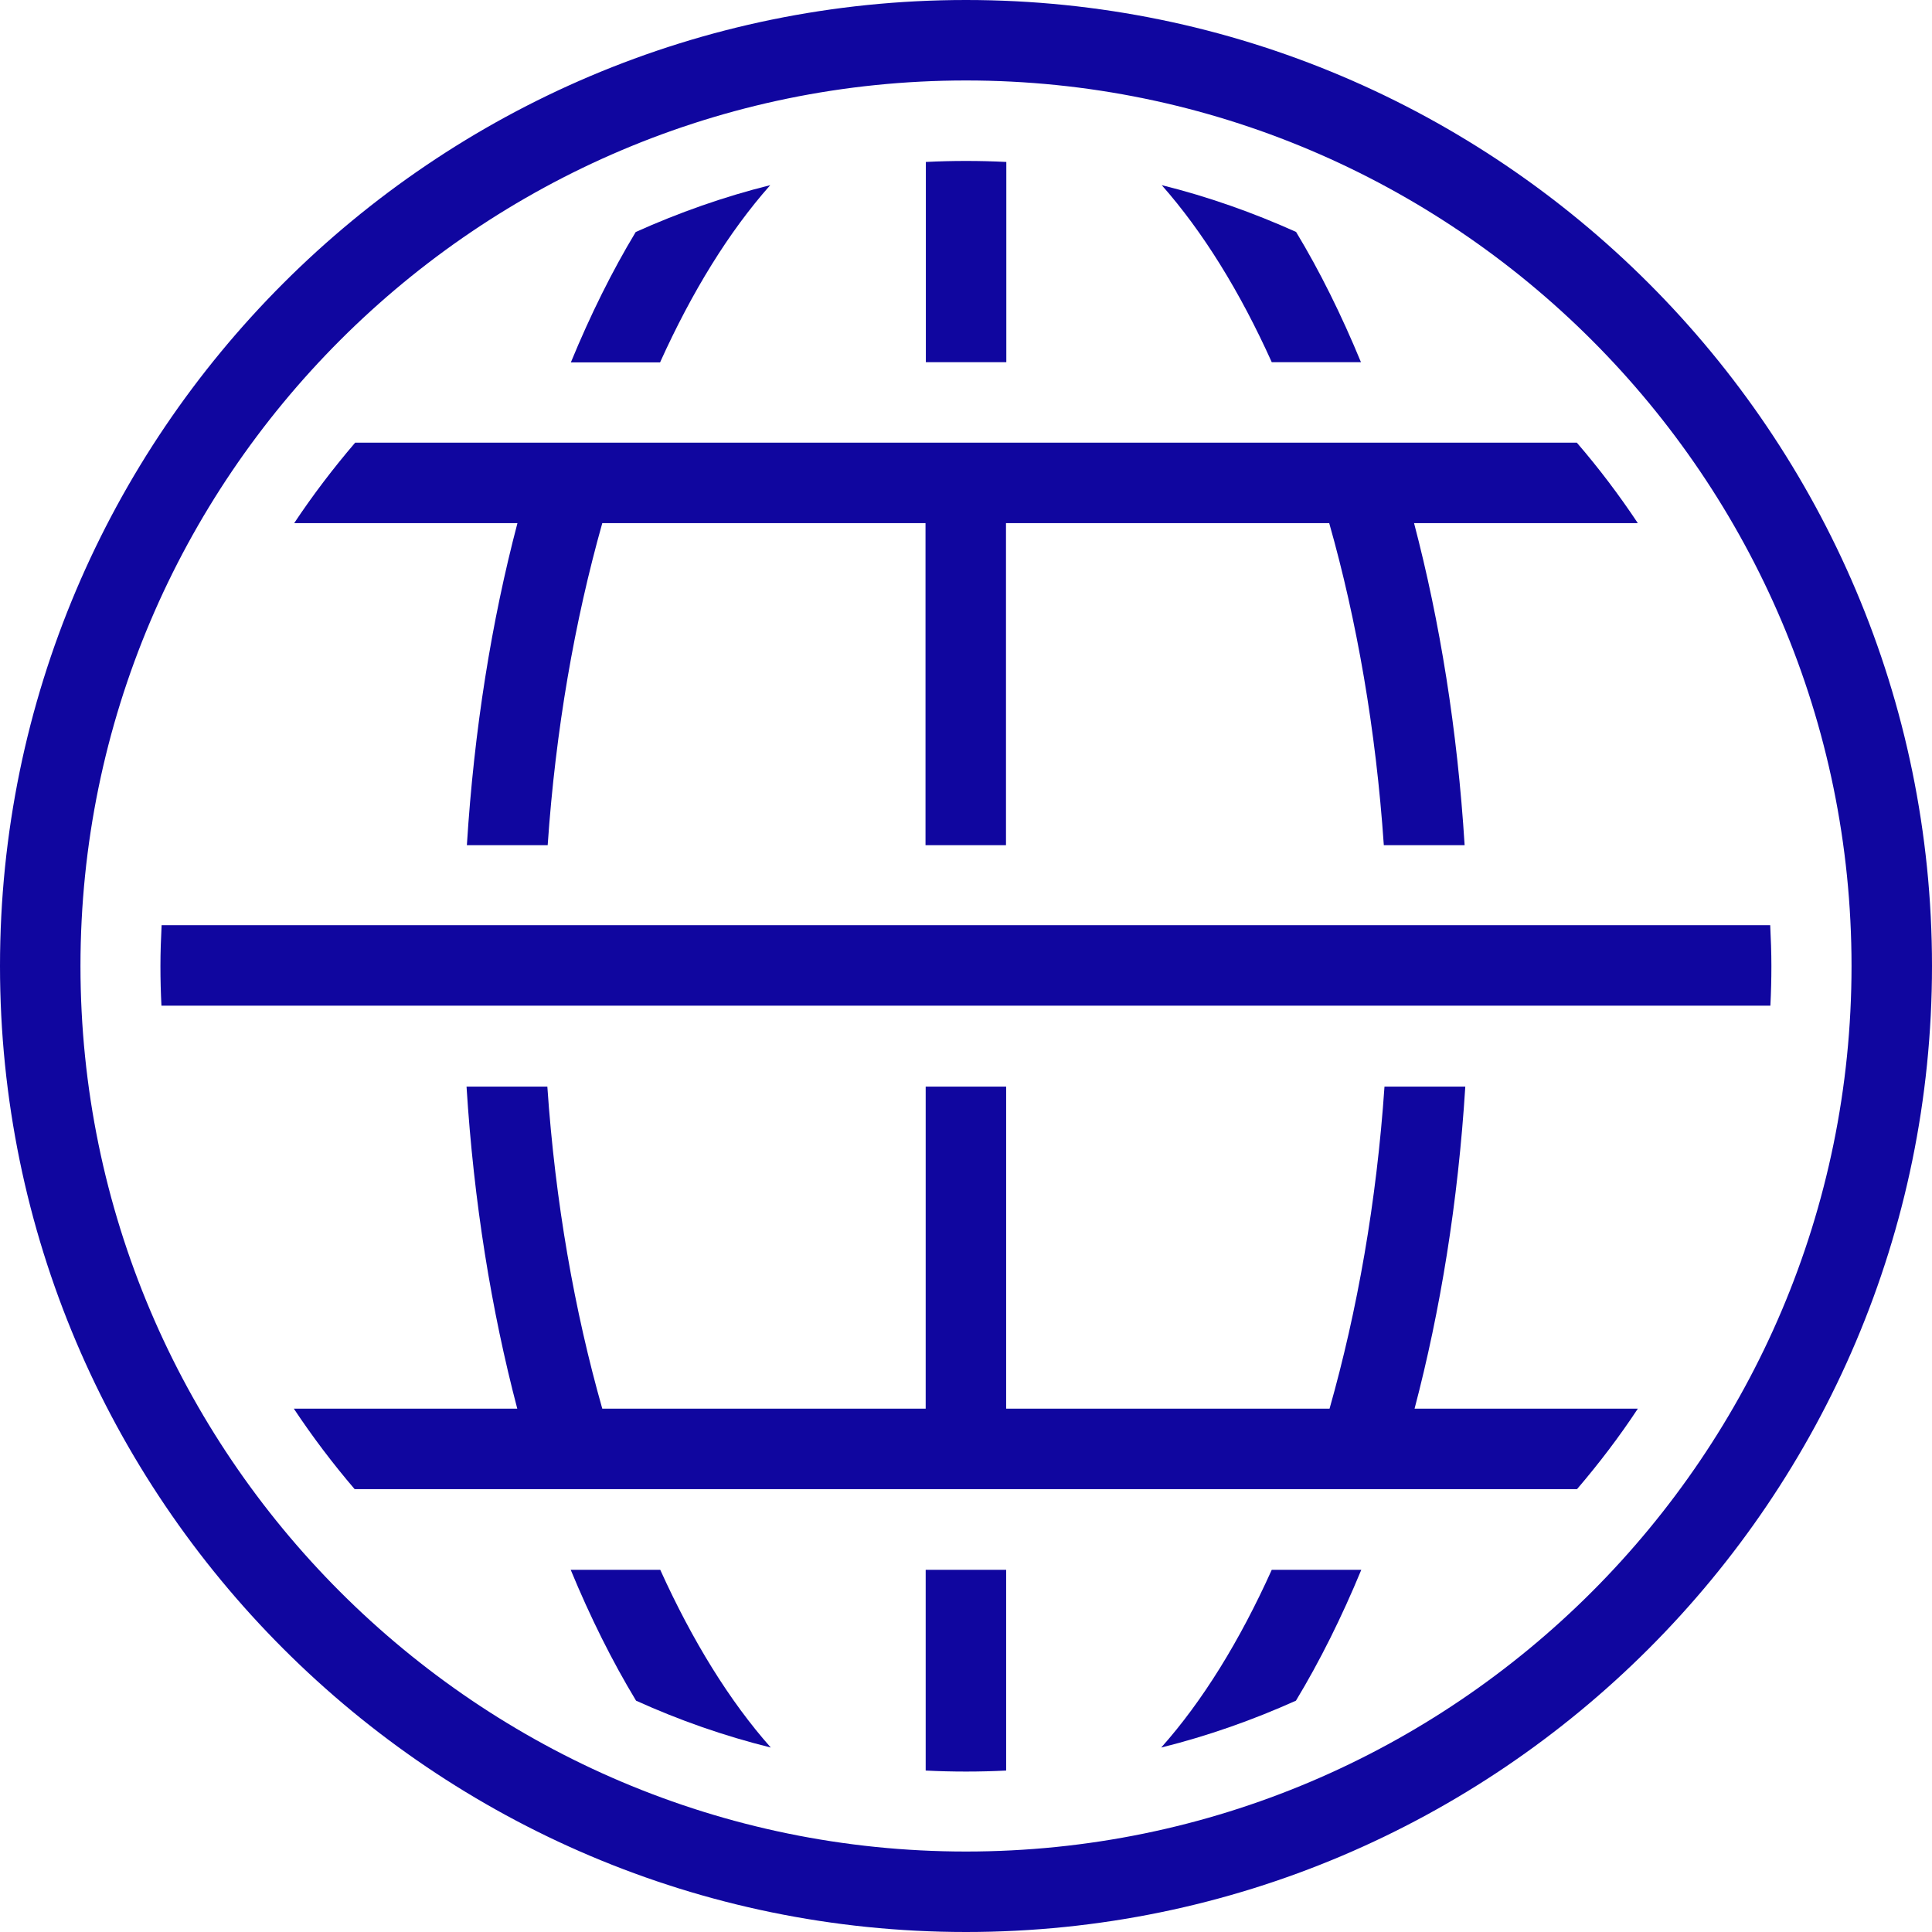
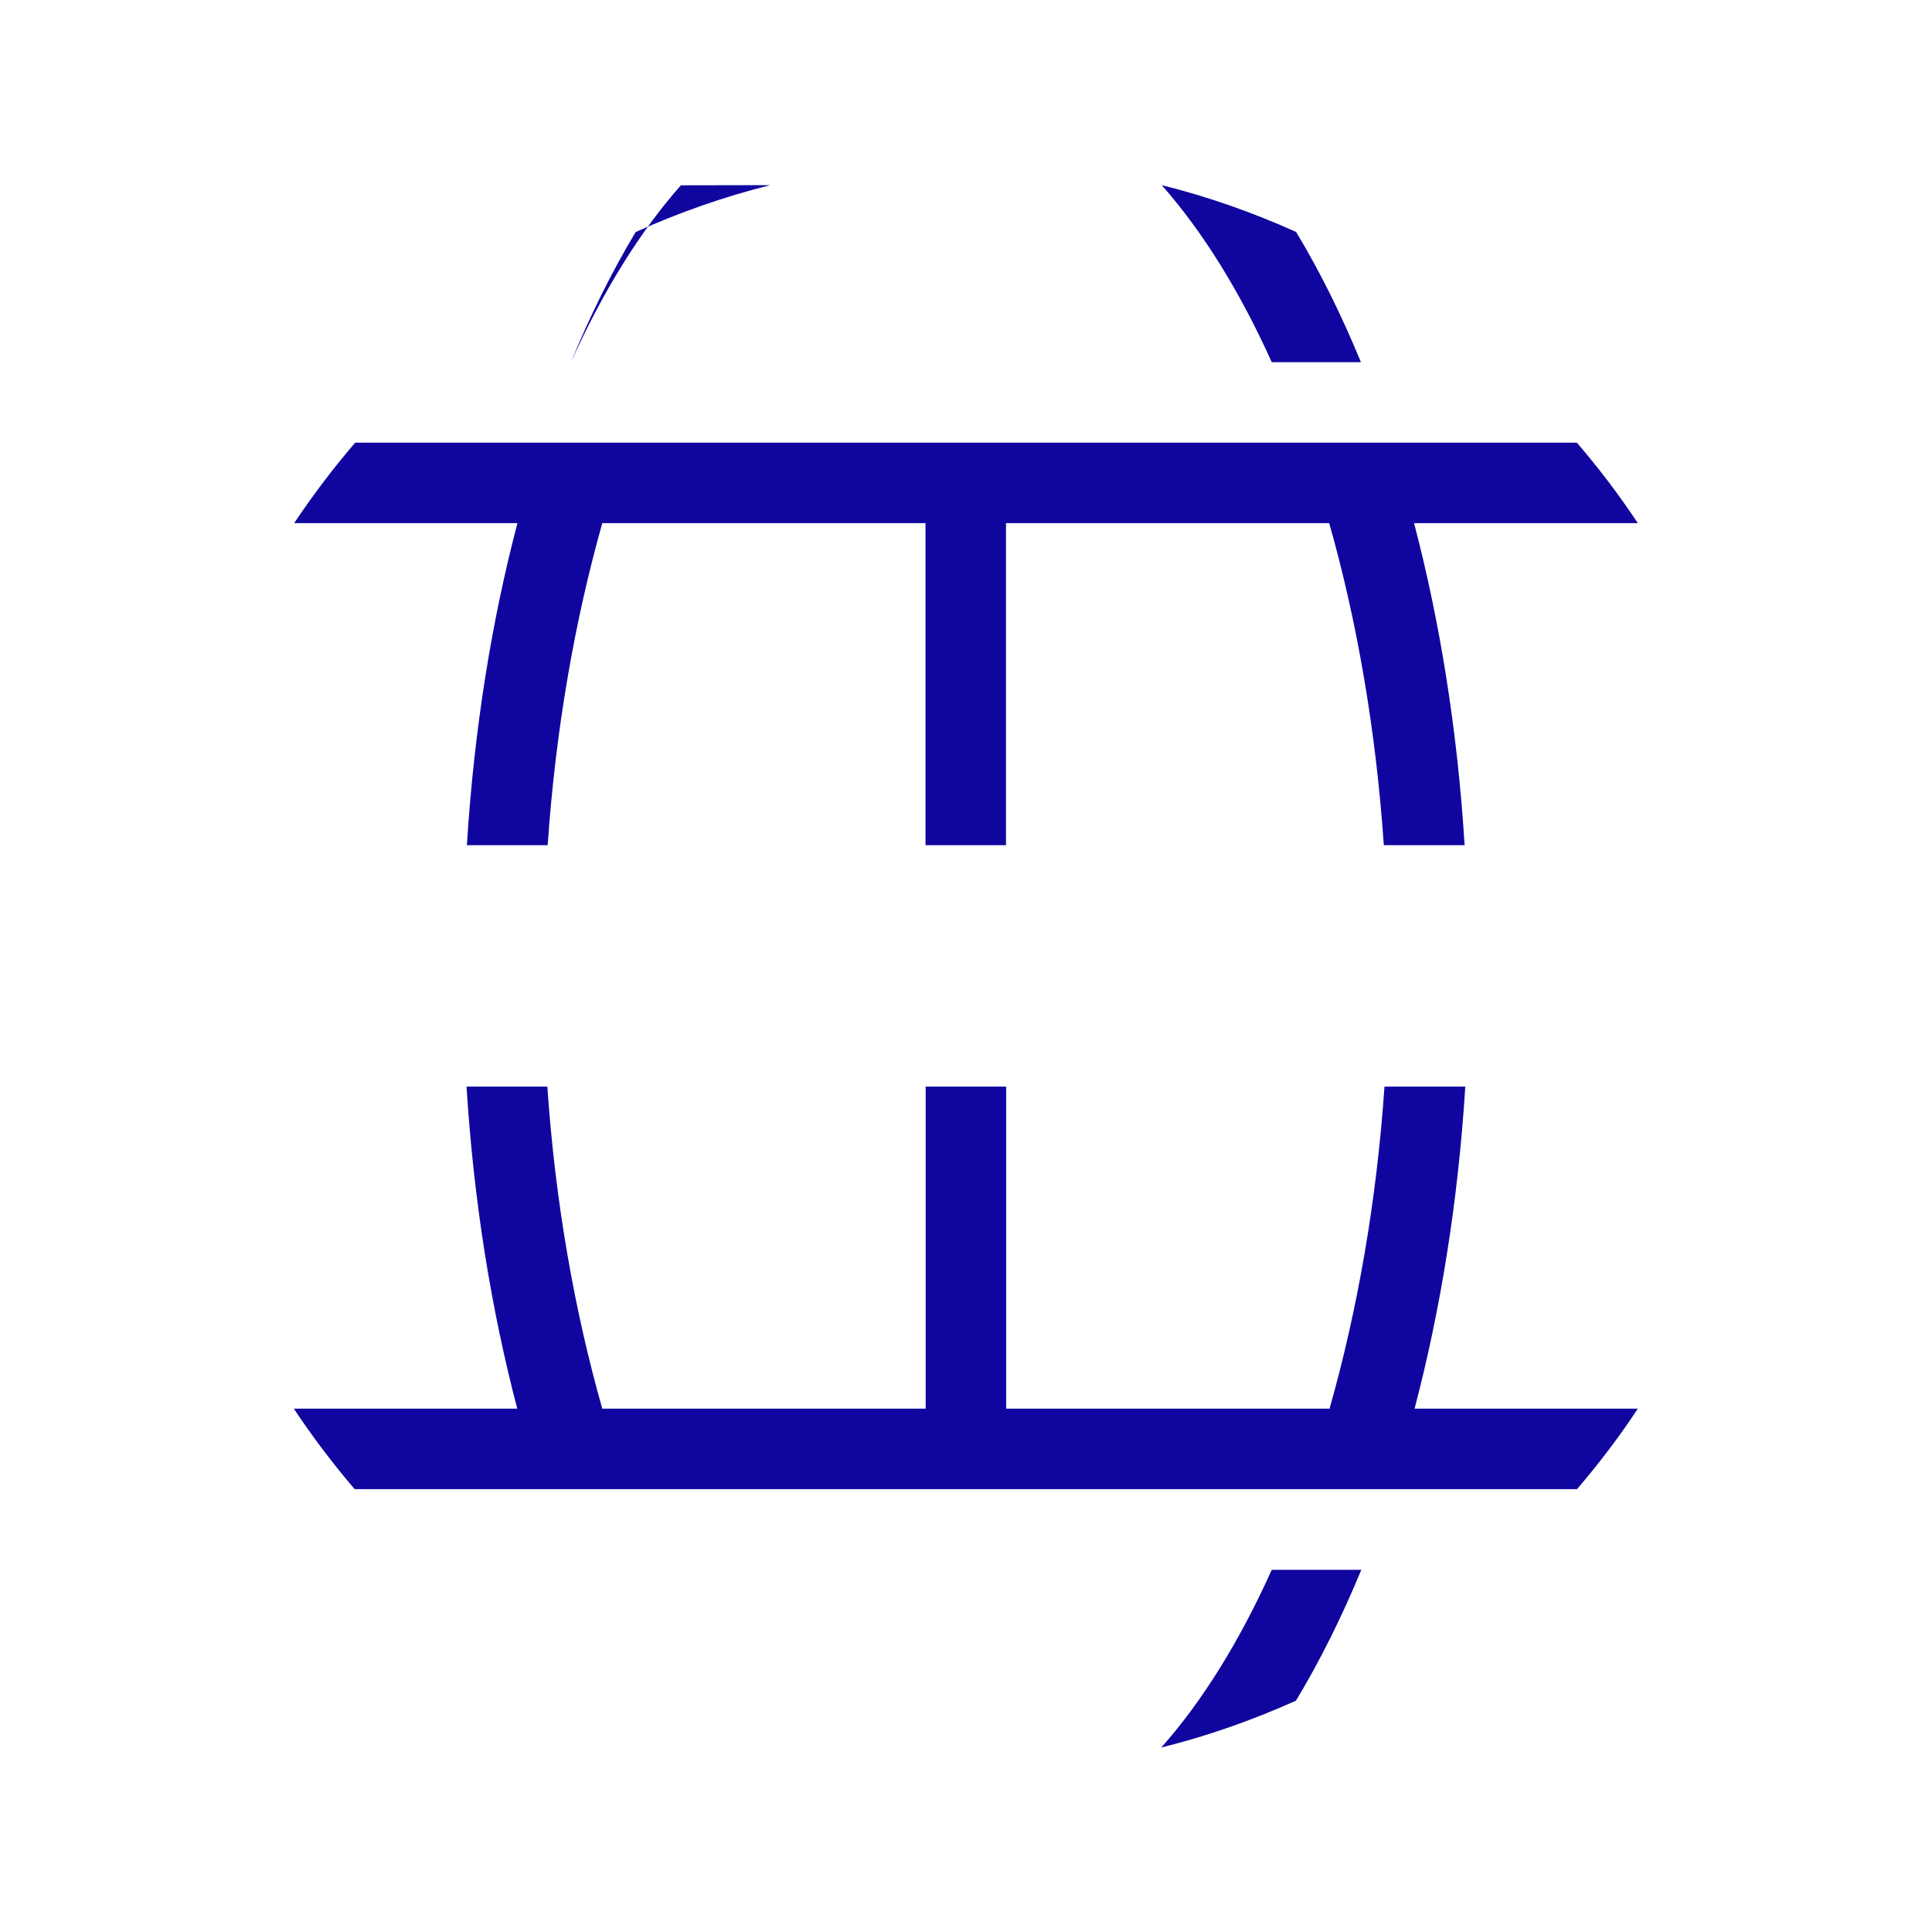
<svg xmlns="http://www.w3.org/2000/svg" id="a" viewBox="0 0 115 115">
-   <path d="M57.5,4.79C28.44,4.79,4.79,28.44,4.79,57.5s23.65,52.71,52.71,52.71,52.71-23.65,52.71-52.71S86.56,4.79,57.5,4.79M57.5,115C25.8,115,0,89.2,0,57.5S25.8,0,57.5,0s57.5,25.8,57.5,57.5-25.8,57.5-57.5,57.5" fill="#10069f" stroke-width="0" />
-   <path d="M105.38,55.07H9.62c-.04.8-.07,1.61-.07,2.43s.02,1.58.06,2.36h95.77c.04-.78.06-1.57.06-2.36s-.03-1.62-.07-2.43" fill="#10069f" stroke-width="0" />
  <path d="M77.16,13.81c-2.56-1.15-5.23-2.1-8.01-2.79,2.44,2.76,4.66,6.34,6.55,10.54h5.31c-1.16-2.81-2.45-5.42-3.86-7.75" fill="#10069f" stroke-width="0" />
-   <path d="M45.85,11.02c-2.77.69-5.45,1.64-8.01,2.79-1.41,2.34-2.7,4.94-3.86,7.76h5.31c1.9-4.21,4.11-7.79,6.55-10.54" fill="#10069f" stroke-width="0" />
+   <path d="M45.85,11.02c-2.77.69-5.45,1.64-8.01,2.79-1.41,2.34-2.7,4.94-3.86,7.76c1.9-4.21,4.11-7.79,6.55-10.54" fill="#10069f" stroke-width="0" />
  <path d="M69.12,104.02c2.78-.69,5.46-1.64,8.02-2.79,1.42-2.35,2.72-4.96,3.89-7.79h-5.33c-1.9,4.22-4.12,7.82-6.58,10.58" fill="#10069f" stroke-width="0" />
-   <path d="M37.86,101.23c2.56,1.16,5.24,2.1,8.02,2.79-2.45-2.76-4.67-6.36-6.58-10.58h-5.33c1.17,2.83,2.47,5.44,3.89,7.79" fill="#10069f" stroke-width="0" />
-   <path d="M55.1,105.39c.79.04,1.59.06,2.4.06s1.6-.02,2.39-.06v-11.95h-4.79v11.95Z" fill="#10069f" stroke-width="0" />
  <path d="M84.2,83.85c1.54-5.85,2.59-12.3,3.02-19.17h-4.81c-.47,6.87-1.62,13.35-3.27,19.17h-19.25v-19.17h-4.79v19.17h-19.25c-1.65-5.81-2.8-12.29-3.27-19.17h-4.81c.43,6.87,1.48,13.31,3.02,19.17h-13.3c1.11,1.67,2.32,3.27,3.62,4.79h72.76c1.3-1.52,2.52-3.12,3.62-4.79h-13.3Z" fill="#10069f" stroke-width="0" />
-   <path d="M59.9,9.64c-.79-.04-1.59-.06-2.4-.06s-1.6.02-2.39.06v11.92h4.79v-11.92Z" fill="#10069f" stroke-width="0" />
  <path d="M97.49,31.14c-1.11-1.67-2.32-3.27-3.63-4.79H21.14c-1.3,1.52-2.52,3.12-3.63,4.79h13.29c-1.54,5.85-2.58,12.3-3.01,19.17h4.81c.47-6.87,1.61-13.35,3.25-19.17h19.24v19.17h4.79v-19.17h19.24c1.65,5.81,2.78,12.3,3.25,19.17h4.81c-.43-6.87-1.47-13.31-3.01-19.17h13.29Z" fill="#10069f" stroke-width="0" />
</svg>